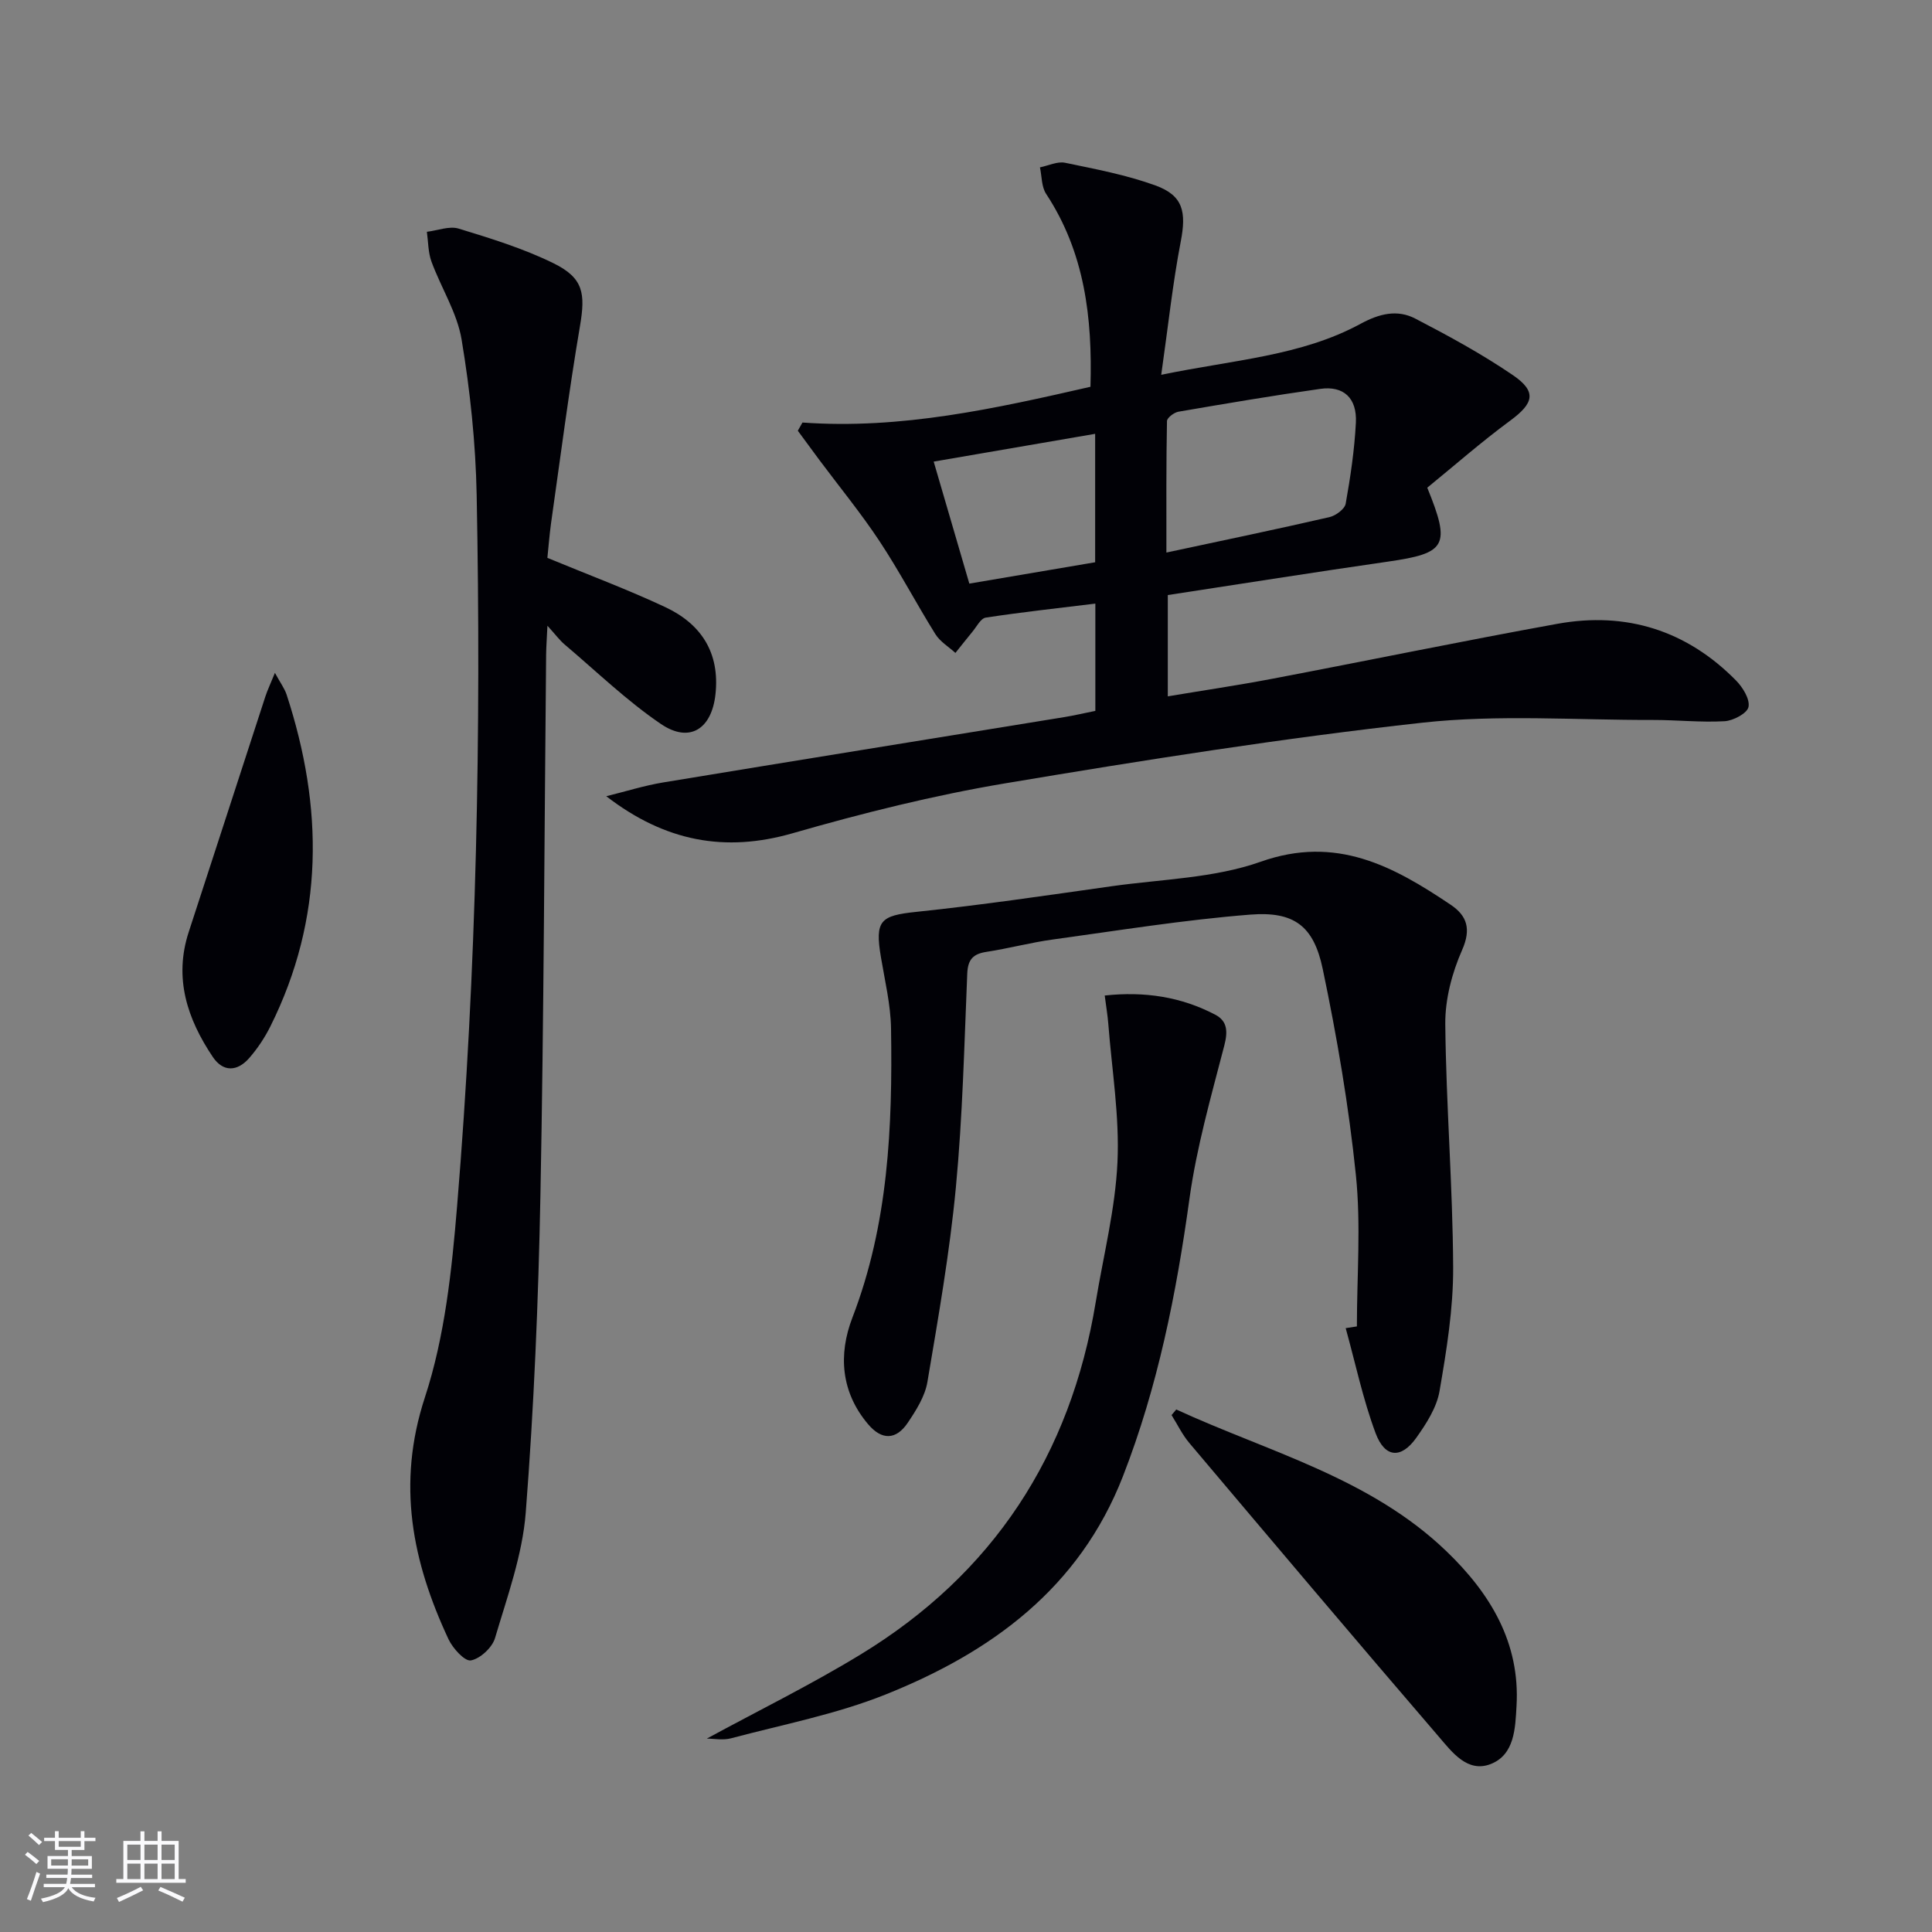
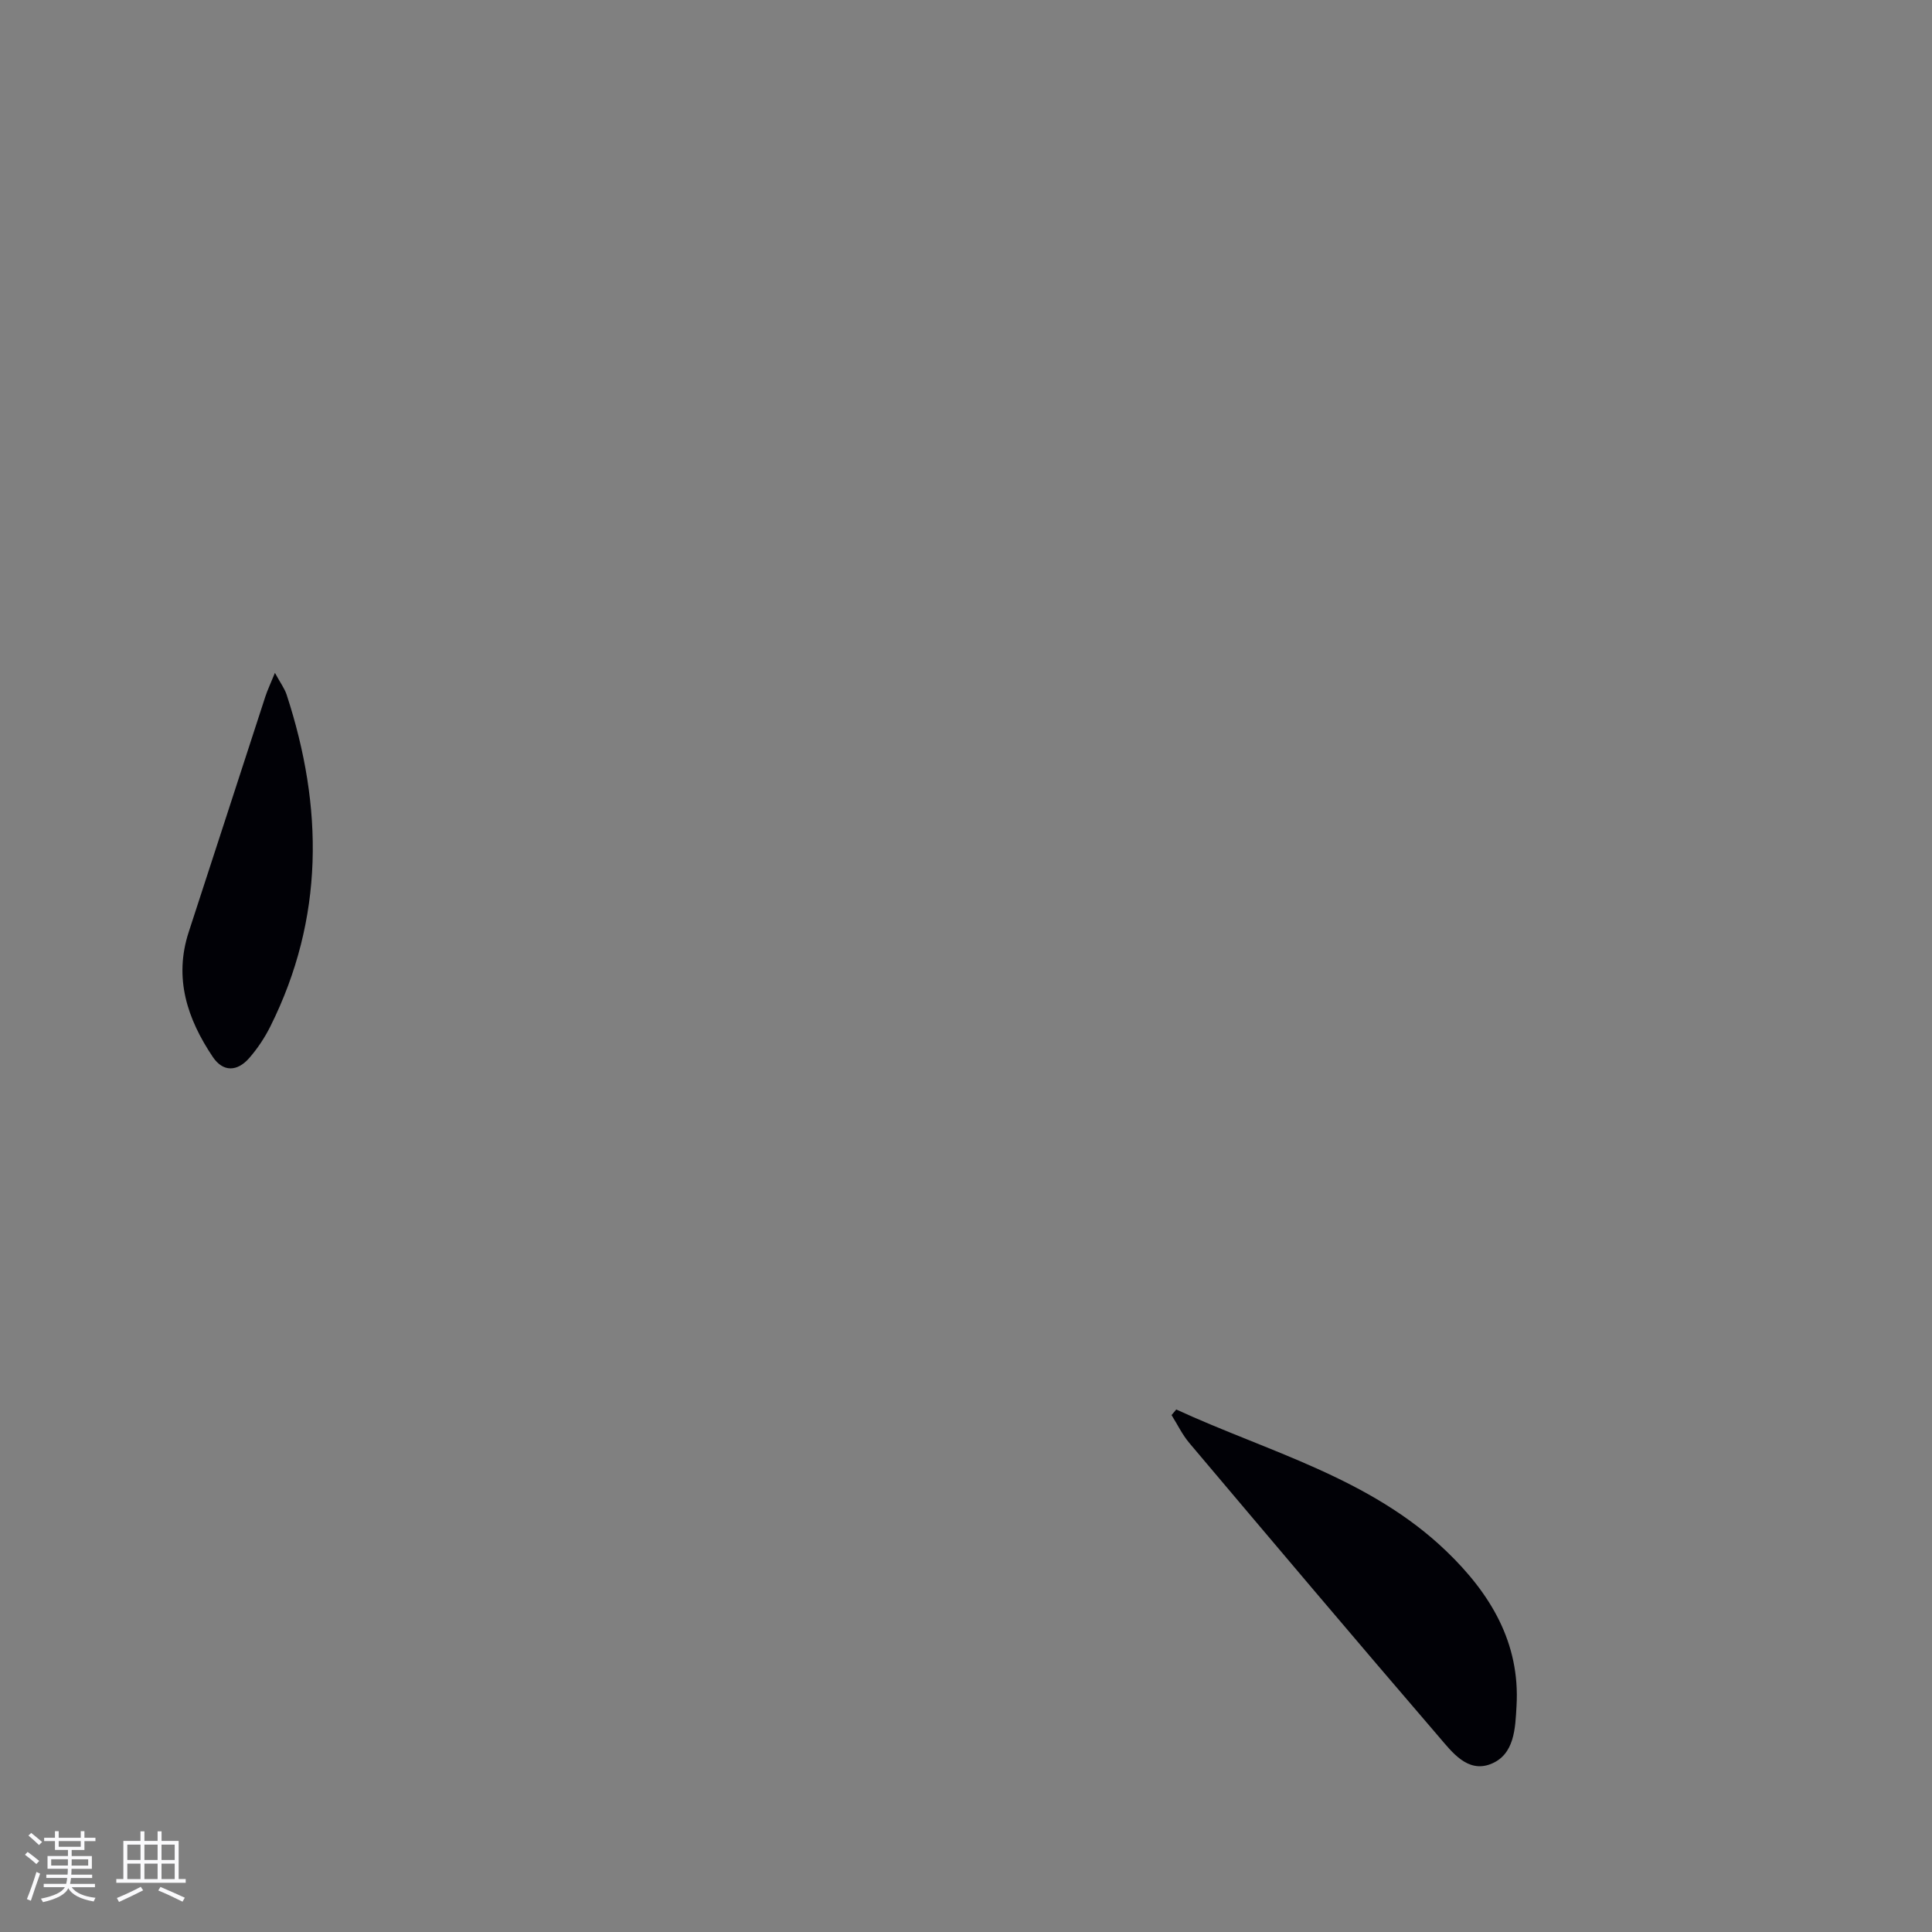
<svg xmlns="http://www.w3.org/2000/svg" enable-background="new 0 0 400 400" viewBox="0 0 400 400">
  <rect x="0" y="0" width="400" height="400" fill="#808080" stroke="none" />
  <g fill="#010106">
-     <path d="m166.14 87.48c20.41 1.47 39.98-2.91 59.63-7.4.42-14.35-1.21-27.83-9.18-39.94-.97-1.47-.88-3.64-1.28-5.49 1.74-.35 3.6-1.28 5.2-.95 6.3 1.31 12.7 2.51 18.72 4.7 5.76 2.09 6.41 5.49 5.23 11.62-1.68 8.72-2.61 17.58-4.04 27.58 15.04-3.12 28.94-3.87 41.29-10.57 3.89-2.11 7.59-3 11.31-1.07 6.91 3.59 13.79 7.33 20.21 11.71 5.01 3.42 4.32 5.83-.56 9.42-5.99 4.41-11.59 9.34-17.17 13.88 4.92 12.08 3.95 13.57-8.22 15.32-15.09 2.17-30.15 4.57-45.5 6.91v20.97c7.29-1.22 14.44-2.27 21.53-3.62 19.72-3.75 39.39-7.82 59.15-11.4 14.23-2.57 26.73 1.36 36.95 11.72 1.4 1.42 2.92 3.87 2.6 5.49-.25 1.31-3.15 2.86-4.96 2.96-4.92.28-9.89-.27-14.83-.26-15.94.04-32.03-1.17-47.79.57-28.86 3.19-57.59 7.74-86.24 12.54-14.86 2.49-29.58 6.17-44.07 10.34-14.03 4.04-26.44 1.71-38.6-7.66 3.92-.96 7.79-2.19 11.76-2.85 27.68-4.57 55.38-9.02 83.07-13.53 2.1-.34 4.17-.84 6.43-1.29 0-7.32 0-14.42 0-22.21-7.72.95-15.23 1.76-22.69 2.9-1.05.16-1.9 1.9-2.78 2.95-1.19 1.43-2.33 2.91-3.5 4.36-1.41-1.28-3.18-2.33-4.15-3.89-3.96-6.35-7.44-13.01-11.56-19.24-3.84-5.8-8.27-11.21-12.44-16.79-1.5-2.02-2.99-4.06-4.48-6.08.32-.55.64-1.12.96-1.7zm75.35 26.92c11.86-2.54 22.83-4.82 33.74-7.33 1.32-.3 3.18-1.67 3.38-2.79.99-5.54 1.82-11.15 2.11-16.76.26-5.12-2.55-7.69-7.36-7.01-9.82 1.39-19.61 3.05-29.38 4.73-.91.16-2.36 1.26-2.37 1.94-.17 8.72-.12 17.45-.12 27.22zm-40.8 6.43c9.06-1.54 17.5-2.97 26.05-4.42 0-8.79 0-17.39 0-26.59-11.21 1.93-22.07 3.8-33.43 5.75 2.59 8.85 4.94 16.91 7.38 25.26z" />
-     <path d="m113.33 115.5c8.53 3.53 16.6 6.54 24.37 10.18 7.47 3.49 11.37 9.45 10.43 18.07-.78 7.18-5.35 10.18-11.3 6.14-7.08-4.81-13.33-10.87-19.9-16.43-1.06-.89-1.89-2.04-3.59-3.91-.13 2.75-.25 4.35-.27 5.94-.37 37.3-.46 74.61-1.18 111.91-.42 21.93-1.34 43.89-3.04 65.75-.68 8.79-3.83 17.43-6.36 25.99-.58 1.97-3.07 4.28-5 4.63-1.27.23-3.74-2.49-4.63-4.38-7.51-16.07-10.77-32.14-4.89-50.08 4.13-12.6 5.57-26.3 6.67-39.64 4.05-48.96 4.99-98.05 4.05-147.16-.21-10.76-1.35-21.59-3.12-32.21-.93-5.57-4.25-10.71-6.24-16.14-.7-1.92-.66-4.1-.95-6.17 2.21-.26 4.64-1.25 6.58-.66 6.64 2.03 13.36 4.1 19.57 7.14 6.3 3.08 6.7 6.27 5.54 13.09-2.31 13.58-4.06 27.26-6 40.9-.33 2.47-.52 4.95-.74 7.04z" />
-     <path d="m280.93 274.62c0-10.46.86-21-.21-31.35-1.47-14.3-3.91-28.56-6.86-42.64-1.87-8.93-5.92-11.98-14.99-11.27-13.7 1.08-27.31 3.29-40.94 5.16-4.59.63-9.09 1.85-13.68 2.55-2.77.42-3.86 1.56-3.99 4.48-.62 14.78-.96 29.6-2.36 44.32-1.28 13.48-3.63 26.88-5.89 40.25-.5 2.97-2.33 5.87-4.07 8.45-2.42 3.59-5.38 3.64-8.2.31-5.63-6.64-6.21-14.42-3.26-22.08 7.46-19.37 8.32-39.54 8-59.87-.08-4.92-1.27-9.83-2.09-14.73-1.29-7.66-.12-8.63 7.34-9.41 13.52-1.41 26.99-3.41 40.46-5.31 10.33-1.46 21.16-1.65 30.83-5.07 15.62-5.53 27.43.91 39.33 8.91 3.36 2.26 4.3 4.99 2.36 9.38-2.09 4.73-3.53 10.21-3.48 15.35.17 16.78 1.55 33.55 1.63 50.33.04 8.55-1.36 17.16-2.82 25.63-.59 3.42-2.74 6.76-4.82 9.68-3.13 4.39-6.49 4.17-8.41-.95-2.63-7.04-4.18-14.49-6.2-21.76.79-.12 1.56-.24 2.32-.36z" />
-     <path d="m146.34 359.96c10.63-5.78 21.5-11.12 31.79-17.39 27.47-16.72 43.52-41.29 48.73-72.99 1.59-9.65 4.05-19.26 4.5-28.96.44-9.51-1.16-19.11-1.9-28.66-.14-1.8-.45-3.58-.74-5.85 8.27-.89 15.82.27 22.88 3.97 2.53 1.32 2.63 3.48 1.88 6.38-2.73 10.53-5.75 21.09-7.23 31.83-2.71 19.61-6.54 38.81-13.75 57.34-9.04 23.21-27.26 36.44-49.18 45.21-10.23 4.09-21.27 6.21-31.98 9.06-1.67.44-3.56.06-5 .06z" />
    <path d="m243.53 291.82c19.14 8.81 40.09 14.12 55.93 29.34 9.08 8.73 15.29 18.93 14.52 32.06-.26 4.55-.38 10.09-5.38 12.02-4.78 1.84-7.98-2.5-10.67-5.63-17.35-20.18-34.52-40.52-51.69-60.85-1.46-1.73-2.47-3.85-3.68-5.78.32-.39.65-.78.97-1.16z" />
    <path d="m56.92 139.31c1.12 2.06 1.99 3.21 2.42 4.51 7.63 23.31 7.8 46.28-3.35 68.66-1.17 2.35-2.68 4.62-4.41 6.6-2.43 2.77-5.37 2.95-7.52-.25-5.29-7.88-8.11-16.32-4.98-25.89 5.31-16.24 10.56-32.49 15.86-48.73.44-1.35 1.06-2.63 1.98-4.9z" />
  </g>
  <path d="m5.17 384 .55-.58c.85.61 1.65 1.24 2.4 1.87l-.59.64c-.83-.73-1.62-1.38-2.36-1.93m1.22 9.53-.82-.34c.71-1.76 1.37-3.64 1.98-5.63.24.13.5.25.76.36-.6 1.67-1.24 3.54-1.92 5.61m-.5-13.5.57-.54c.56.44 1.31 1.06 2.26 1.87l-.64.64c-.68-.66-1.41-1.32-2.19-1.97m3.25.46h2.24v-1.36h.77v1.36h4.57v-1.36h.76v1.36h2.28v.69h-2.28v1.84h-2.64v1.26h4.18v2.64h-4.21c0 .45-.02.86-.05 1.21h4.32v.69h-4.38c-.04.34-.1.75-.19 1.22h5.15v.69h-4.82c.87 1.19 2.51 1.92 4.93 2.19-.17.32-.3.57-.37.76-2.77-.49-4.52-1.41-5.26-2.76-.56 1.26-2.3 2.23-5.24 2.9-.12-.24-.26-.48-.43-.72 2.73-.55 4.38-1.34 4.96-2.38h-4.38v-.69h4.65c.1-.38.17-.79.21-1.22h-4.32v-.69h4.4c.03-.34.05-.75.05-1.21h-4.2v-2.64h4.23v-1.26h-2.69v-1.84h-2.24zm1.46 4.46v1.29h3.45c.01-.4.02-.57.01-.53v-.32-.45h-3.46zm1.55-2.59h4.57v-1.19h-4.57zm6.11 2.59h-3.42v.77c-.01.19-.01.37-.02.53h3.44z" fill="#fafafc" />
  <path d="m32.63 379.16h.82v1.98h3.54v7.89h1.46v.78h-14.37v-.78h1.46v-7.89h3.54v-1.98h.82v1.98h2.73zm-3.49 11.48.5.73c-1.61.82-3.28 1.63-5 2.41-.13-.27-.28-.55-.44-.82 1.75-.72 3.4-1.49 4.94-2.32m-2.78-5.55h2.73v-3.18h-2.73zm0 3.95h2.73v-3.2h-2.73zm3.54-3.95h2.73v-3.18h-2.73zm0 3.95h2.73v-3.2h-2.73zm7.89 4.68c-1.84-.92-3.51-1.7-5.02-2.32l.45-.73c1.89.8 3.57 1.55 5.04 2.23zm-1.62-11.81h-2.73v3.18h2.73zm-2.73 7.13h2.73v-3.2h-2.73z" fill="#fafafc" />
</svg>